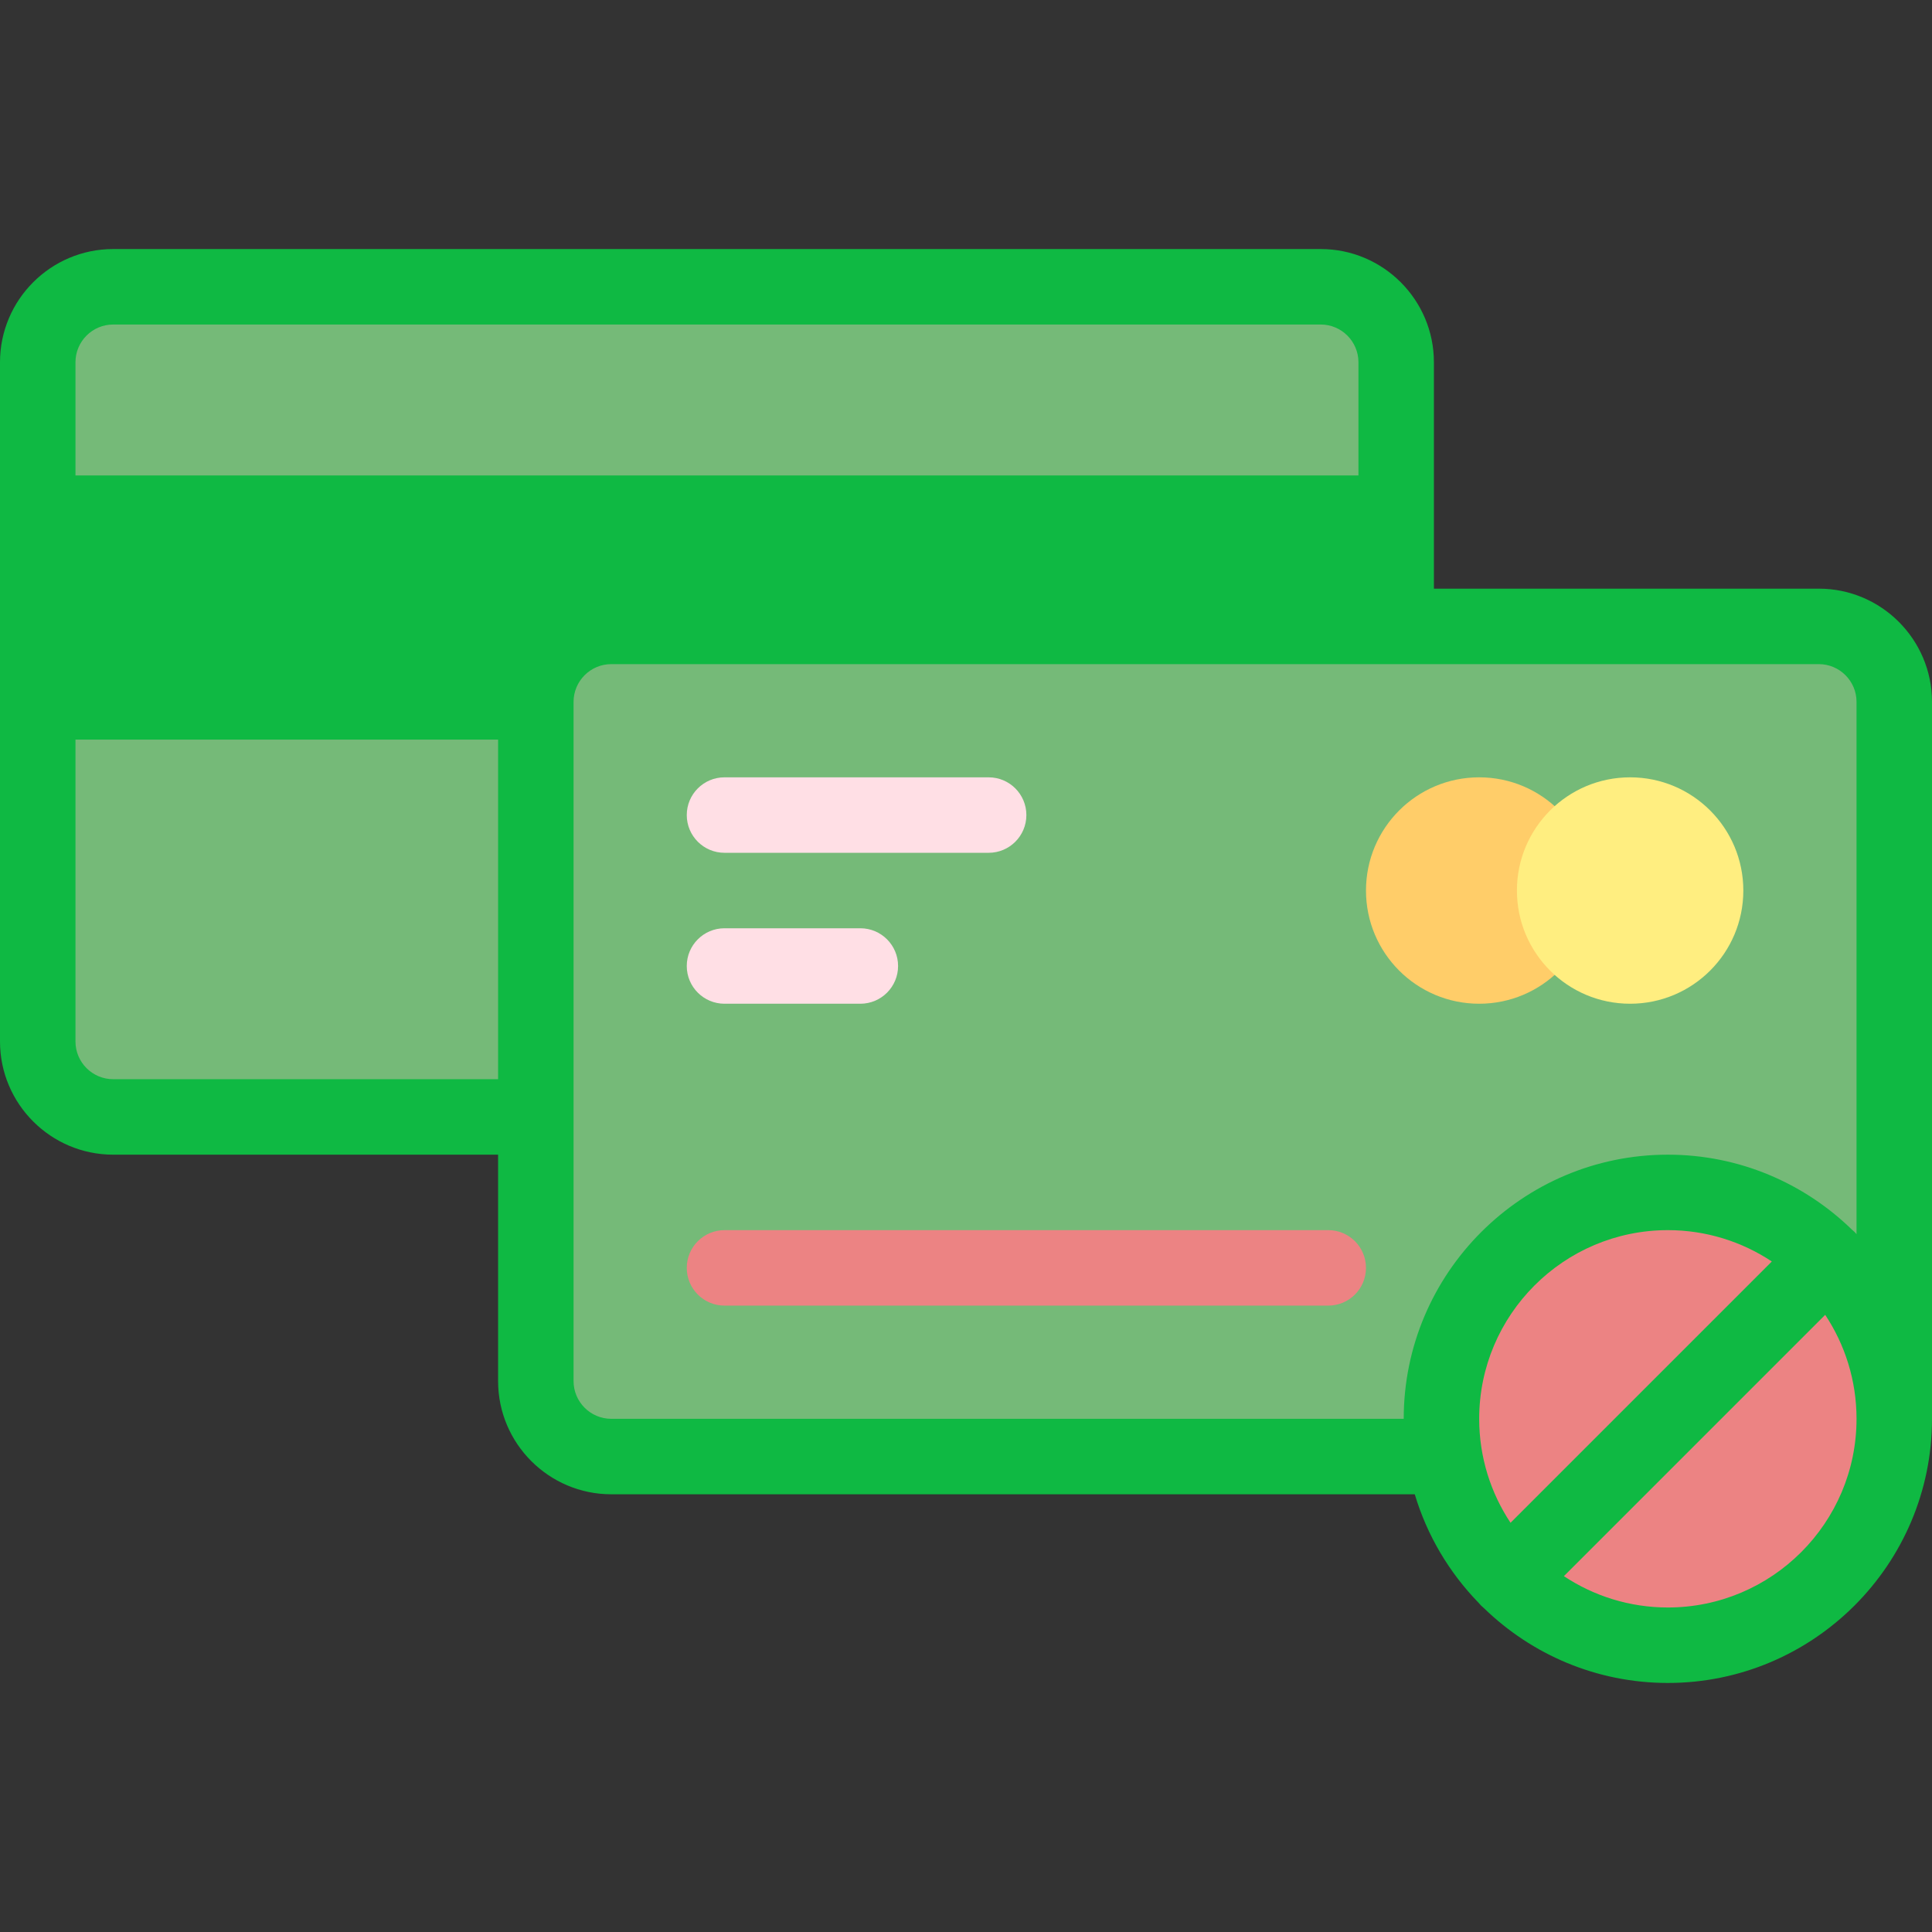
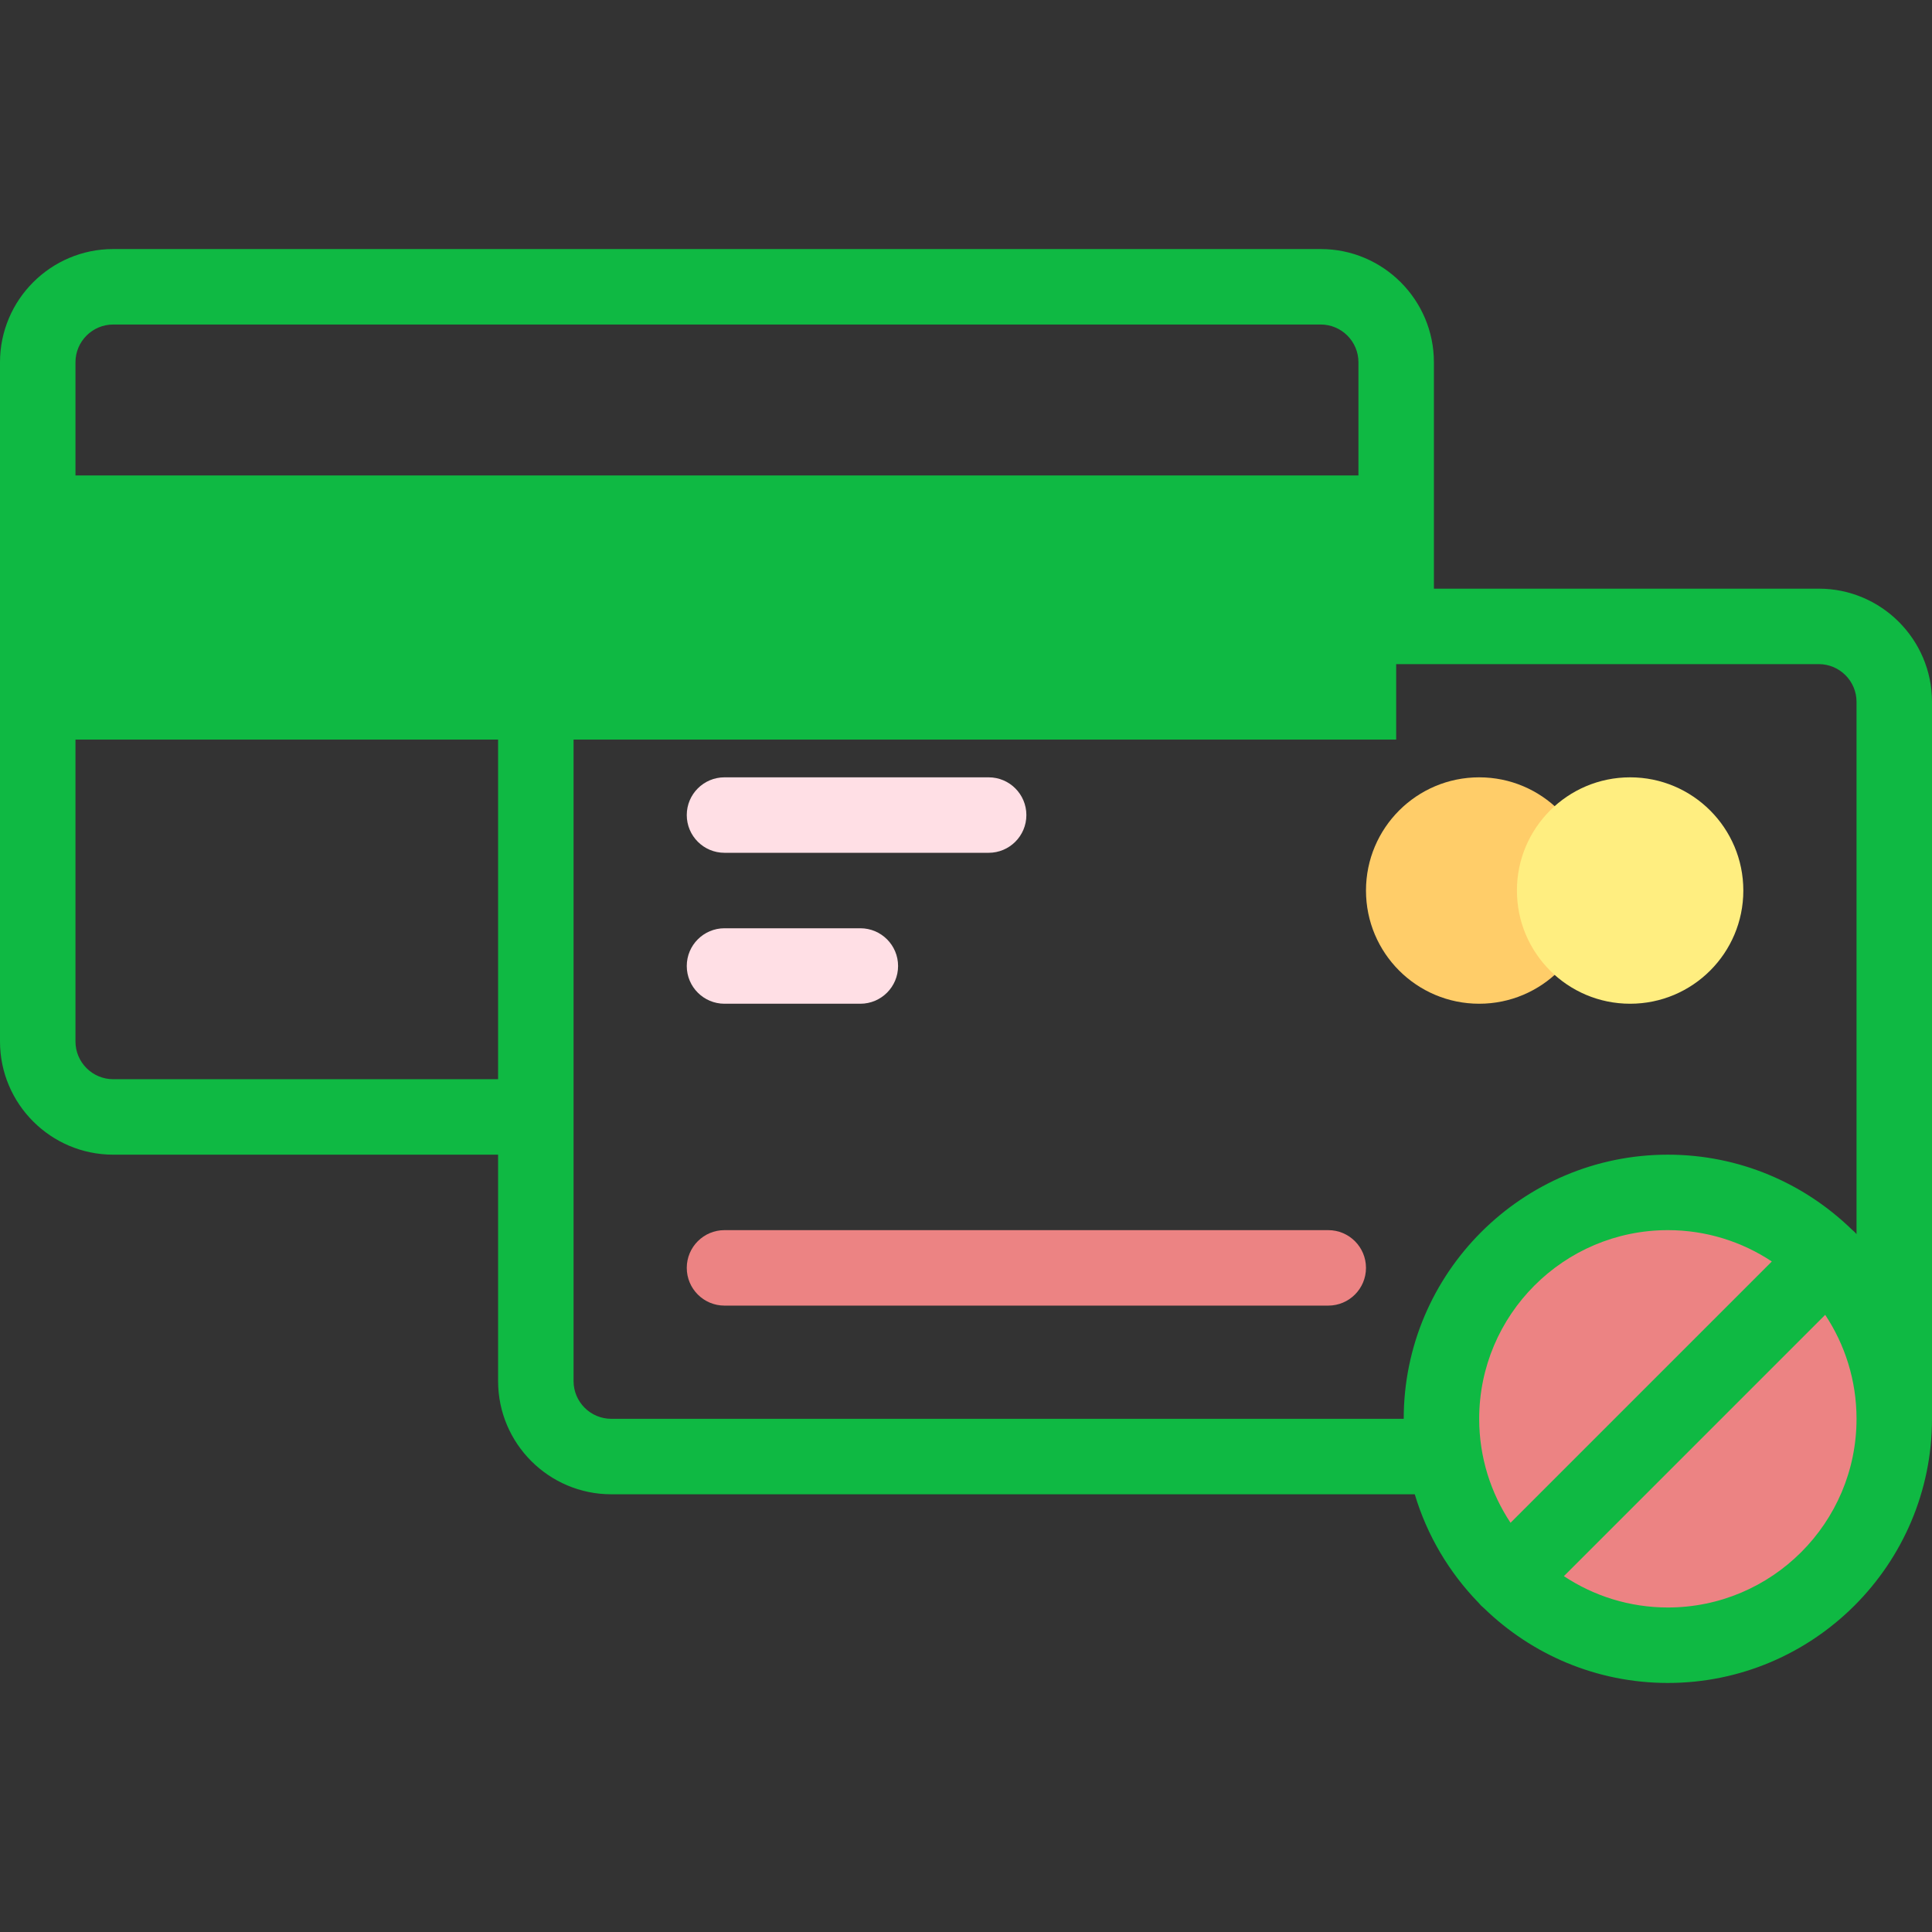
<svg xmlns="http://www.w3.org/2000/svg" id="Layer_1" enable-background="new 0 0 512 512" height="512px" viewBox="0 0 512 512" width="512px" class="">
  <rect x="0" y="0" width="512" height="512" fill="#333333" stroke="none" />
  <g>
    <g>
-       <path d="m350 296h-320c-11.046 0-20-8.954-20-20v-180c0-11.046 8.954-20 20-20h320c11.046 0 20 8.954 20 20v180c0 11.046-8.954 20-20 20z" fill="#ff9eb1" data-original="#FF9EB1" class="" style="fill:#75BA78" data-old_color="#ff9eb1" />
      <path d="m10 126h360v70h-360z" fill="#ff7d97" data-original="#FF7D97" class="" style="fill:#0FB943" data-old_color="#ff7d97" />
-       <path d="m482 386h-320c-11.046 0-20-8.954-20-20v-180c0-11.046 8.954-20 20-20h320c11.046 0 20 8.954 20 20v180c0 11.046-8.954 20-20 20z" fill="#ffbecb" data-original="#FFBECB" class="" style="fill:#75BA78" data-old_color="#ffbecb" />
      <circle cx="392" cy="236" fill="#ffcd69" r="30" data-original="#FFCD69" class="" />
      <circle cx="432" cy="236" fill="#ffee80" r="30" data-original="#FFEE80" class="" />
      <g>
        <path d="m228 266h-36c-5.523 0-10-4.478-10-10 0-5.523 4.477-10 10-10h36c5.523 0 10 4.477 10 10 0 5.522-4.477 10-10 10z" fill="#ffdfe5" data-original="#FFDFE5" class="" />
      </g>
      <g>
        <path d="m352 346h-160c-5.523 0-10-4.478-10-10s4.477-10 10-10h160c5.523 0 10 4.478 10 10s-4.477 10-10 10z" fill="#fff" data-original="#FFF" class="active-path" data-old_color="#fff" style="fill:#EC8383" />
      </g>
      <g>
        <path d="m262 226h-70c-5.523 0-10-4.477-10-10s4.477-10 10-10h70c5.523 0 10 4.477 10 10s-4.477 10-10 10z" fill="#ffdfe5" data-original="#FFDFE5" class="" />
      </g>
      <circle cx="442" cy="376" fill="#fff" r="60" data-original="#FFF" class="active-path" data-old_color="#fff" style="fill:#EC8383" />
      <path d="m482 156h-102v-60c0-16.542-13.458-30-30-30h-320c-16.542 0-30 13.458-30 30v180c0 16.542 13.458 30 30 30h102v60c0 16.542 13.458 30 30 30h212.927c3.262 10.921 9.123 20.725 16.863 28.703.222.275.458.541.713.795.255.255.521.491.795.713 12.61 12.234 29.786 19.789 48.702 19.789 38.598 0 70-31.402 70-70v-190c0-16.542-13.458-30-30-30zm-452 130c-5.514 0-10-4.486-10-10v-180c0-5.514 4.486-10 10-10h320c5.514 0 10 4.486 10 10v60h-198c-16.542 0-30 13.458-30 30v100zm132 90c-5.514 0-10-4.486-10-10v-180c0-5.514 4.486-10 10-10h320c5.514 0 10 4.486 10 10v141.059c-.162-.189-.324-.378-.503-.557-.255-.255-.521-.491-.795-.712-12.61-12.235-29.786-19.79-48.702-19.79-38.598 0-70 31.402-70 70zm238.305 27.553c-5.242-7.906-8.305-17.377-8.305-27.553 0-27.57 22.43-50 50-50 10.176 0 19.647 3.063 27.552 8.305zm41.695 22.447c-10.176 0-19.647-3.063-27.552-8.305l69.248-69.248c5.241 7.906 8.304 17.377 8.304 27.553 0 27.57-22.43 50-50 50z" fill="#ff5d7d" data-original="#FF5D7D" class="" style="fill:#0FB943" data-old_color="#ff5d7d" />
    </g>
  </g>
</svg>